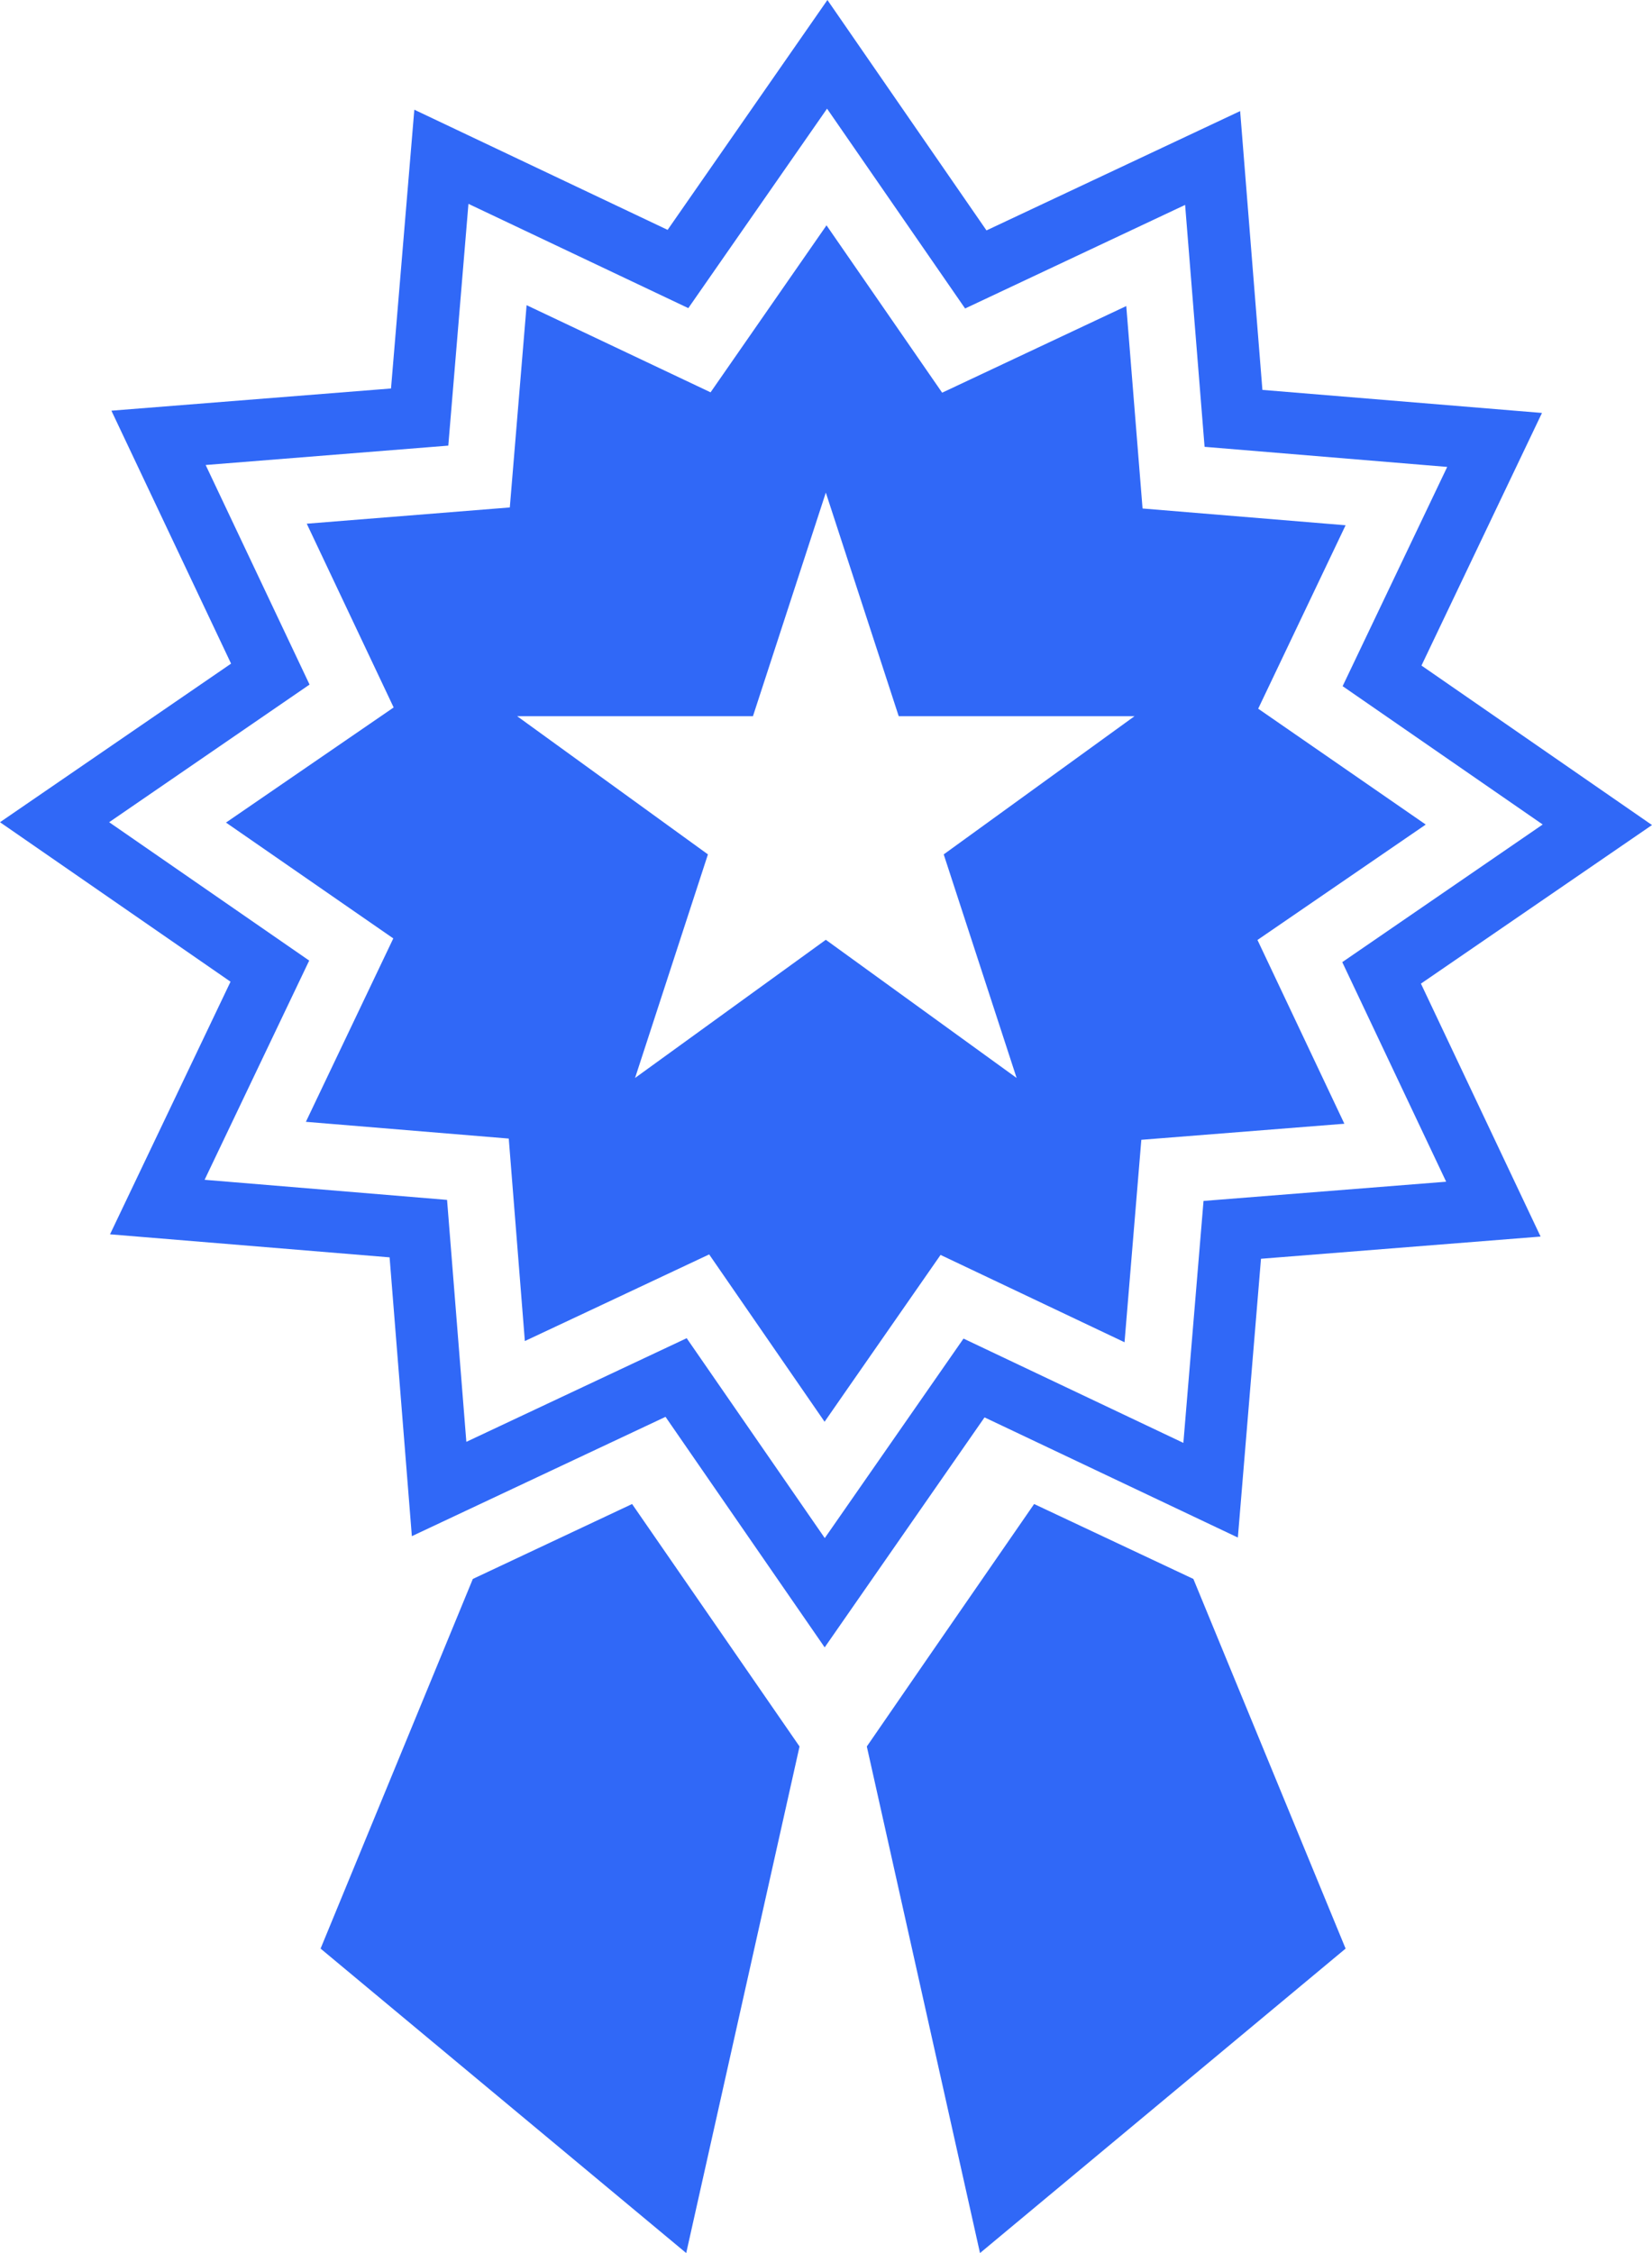
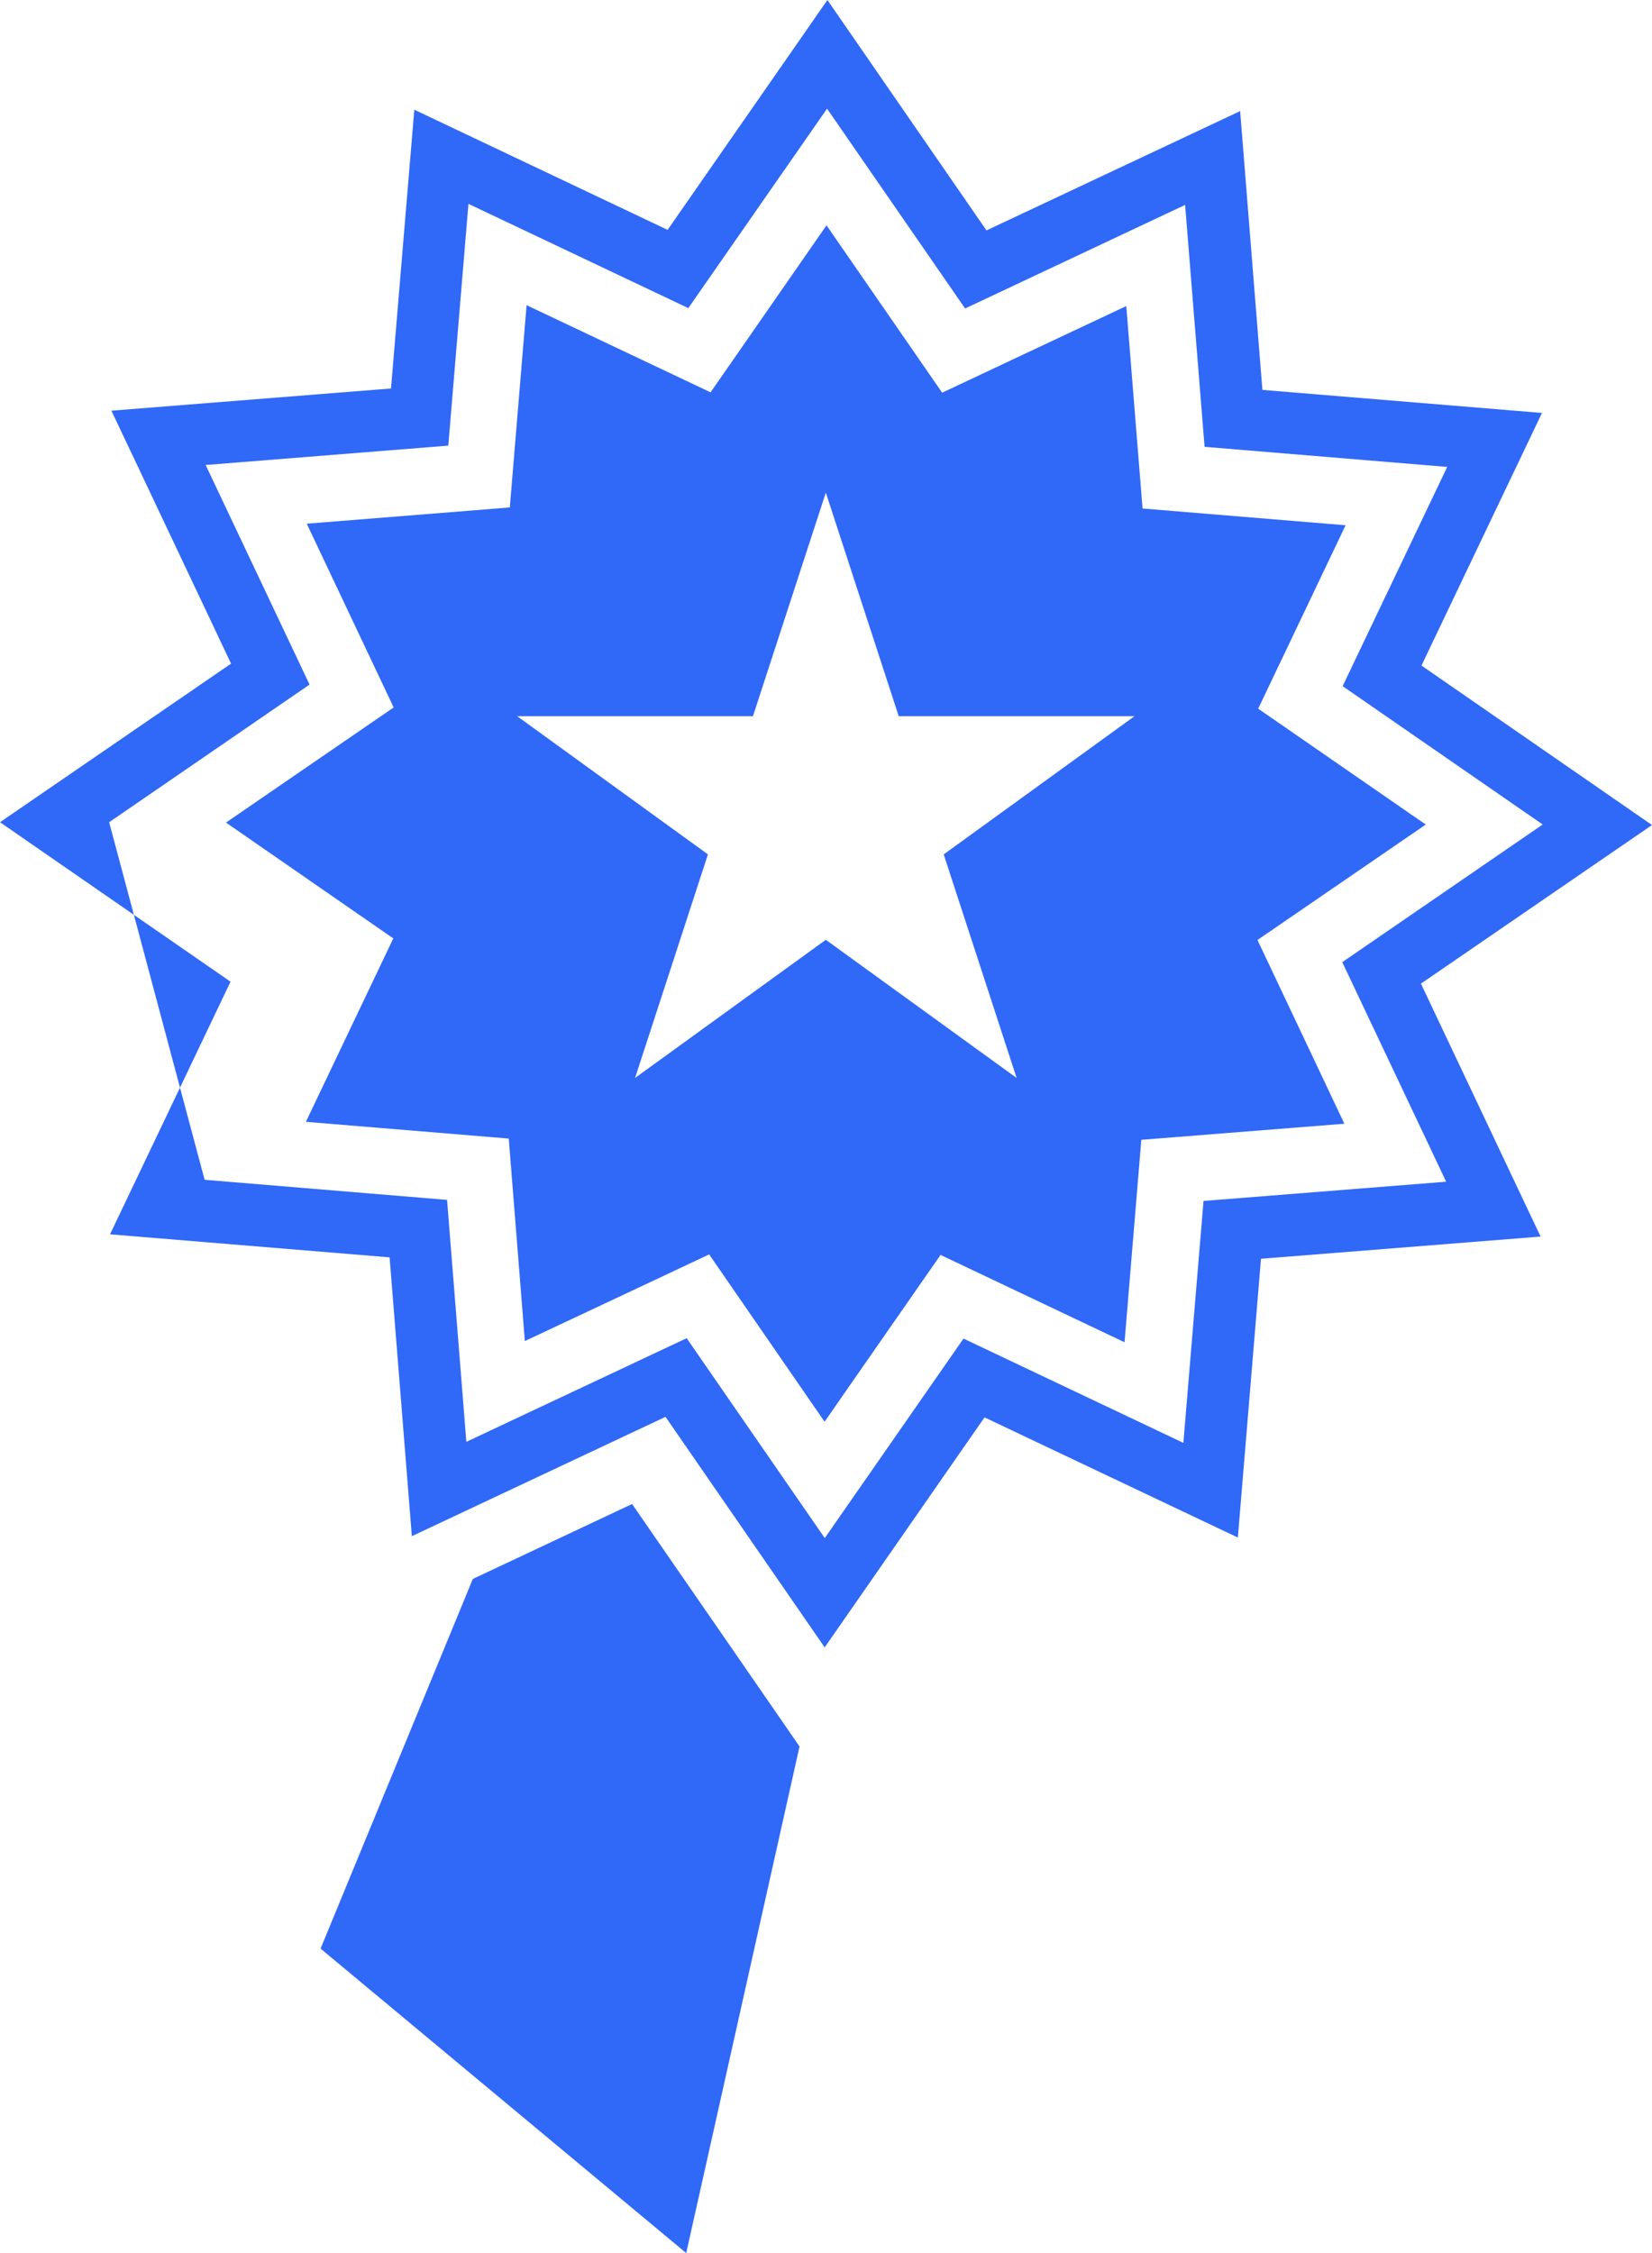
<svg xmlns="http://www.w3.org/2000/svg" width="55" height="75" viewBox="0 0 55 75" fill="none">
  <path d="M21.044 50.066L15.742 52.56L10.673 64.865L22.846 75L26.619 58.137L24.555 55.148L21.044 50.066Z" fill="#3068F7" />
-   <path d="M34.429 50.066L39.731 52.56L44.799 64.865L32.627 75L28.859 58.137L30.918 55.148L34.429 50.066Z" fill="#3068F7" />
  <path d="M47.465 27.446L41.889 23.591L44.799 17.485L38.039 16.927L37.497 10.188L31.367 13.072L27.517 7.501L23.657 13.06L17.532 10.159L16.973 16.892L10.213 17.433L13.106 23.55L7.524 27.382L13.094 31.238L10.184 37.343L16.938 37.901L17.474 44.641L20 43.455L23.61 41.757L27.453 47.327L28.2 46.251L31.314 41.774L37.439 44.681L37.998 37.942L44.758 37.407L41.865 31.29L47.453 27.458L47.465 27.446ZM31.419 28.441L33.846 35.883L27.494 31.284L21.143 35.883L23.569 28.441L17.218 23.841H25.068L27.494 16.398L29.921 23.841H37.771L31.419 28.441Z" fill="#3068F7" />
-   <path d="M27.453 54.834L22.157 47.164L13.712 51.136L12.971 41.855L3.663 41.088L7.675 32.679L0 27.37L7.693 22.091L3.709 13.671L13.018 12.932L13.794 3.652L22.227 7.652L27.547 0L32.843 7.67L41.288 3.698L42.029 12.979L51.337 13.746L47.325 22.155L55 27.464L47.307 32.743L51.291 41.163L41.982 41.902L41.212 51.182L32.778 47.182L27.459 54.834H27.453ZM22.863 44.548L27.459 51.2L32.078 44.559L39.398 48.031L40.069 39.977L48.147 39.337L44.688 32.028L51.361 27.446L44.7 22.841L48.182 15.543L40.104 14.874L39.456 6.821L32.131 10.269L27.535 3.617L22.916 10.257L15.596 6.786L14.925 14.834L6.847 15.479L10.306 22.788L3.634 27.37L10.294 31.976L6.812 39.273L14.884 39.942L15.526 47.996L22.857 44.548H22.863Z" fill="#3068F7" />
+   <path d="M27.453 54.834L22.157 47.164L13.712 51.136L12.971 41.855L3.663 41.088L7.675 32.679L0 27.37L7.693 22.091L3.709 13.671L13.018 12.932L13.794 3.652L22.227 7.652L27.547 0L32.843 7.67L41.288 3.698L42.029 12.979L51.337 13.746L47.325 22.155L55 27.464L47.307 32.743L51.291 41.163L41.982 41.902L41.212 51.182L32.778 47.182L27.459 54.834H27.453ZM22.863 44.548L27.459 51.2L32.078 44.559L39.398 48.031L40.069 39.977L48.147 39.337L44.688 32.028L51.361 27.446L44.7 22.841L48.182 15.543L40.104 14.874L39.456 6.821L32.131 10.269L27.535 3.617L22.916 10.257L15.596 6.786L14.925 14.834L6.847 15.479L10.306 22.788L3.634 27.37L6.812 39.273L14.884 39.942L15.526 47.996L22.857 44.548H22.863Z" fill="#3068F7" />
</svg>